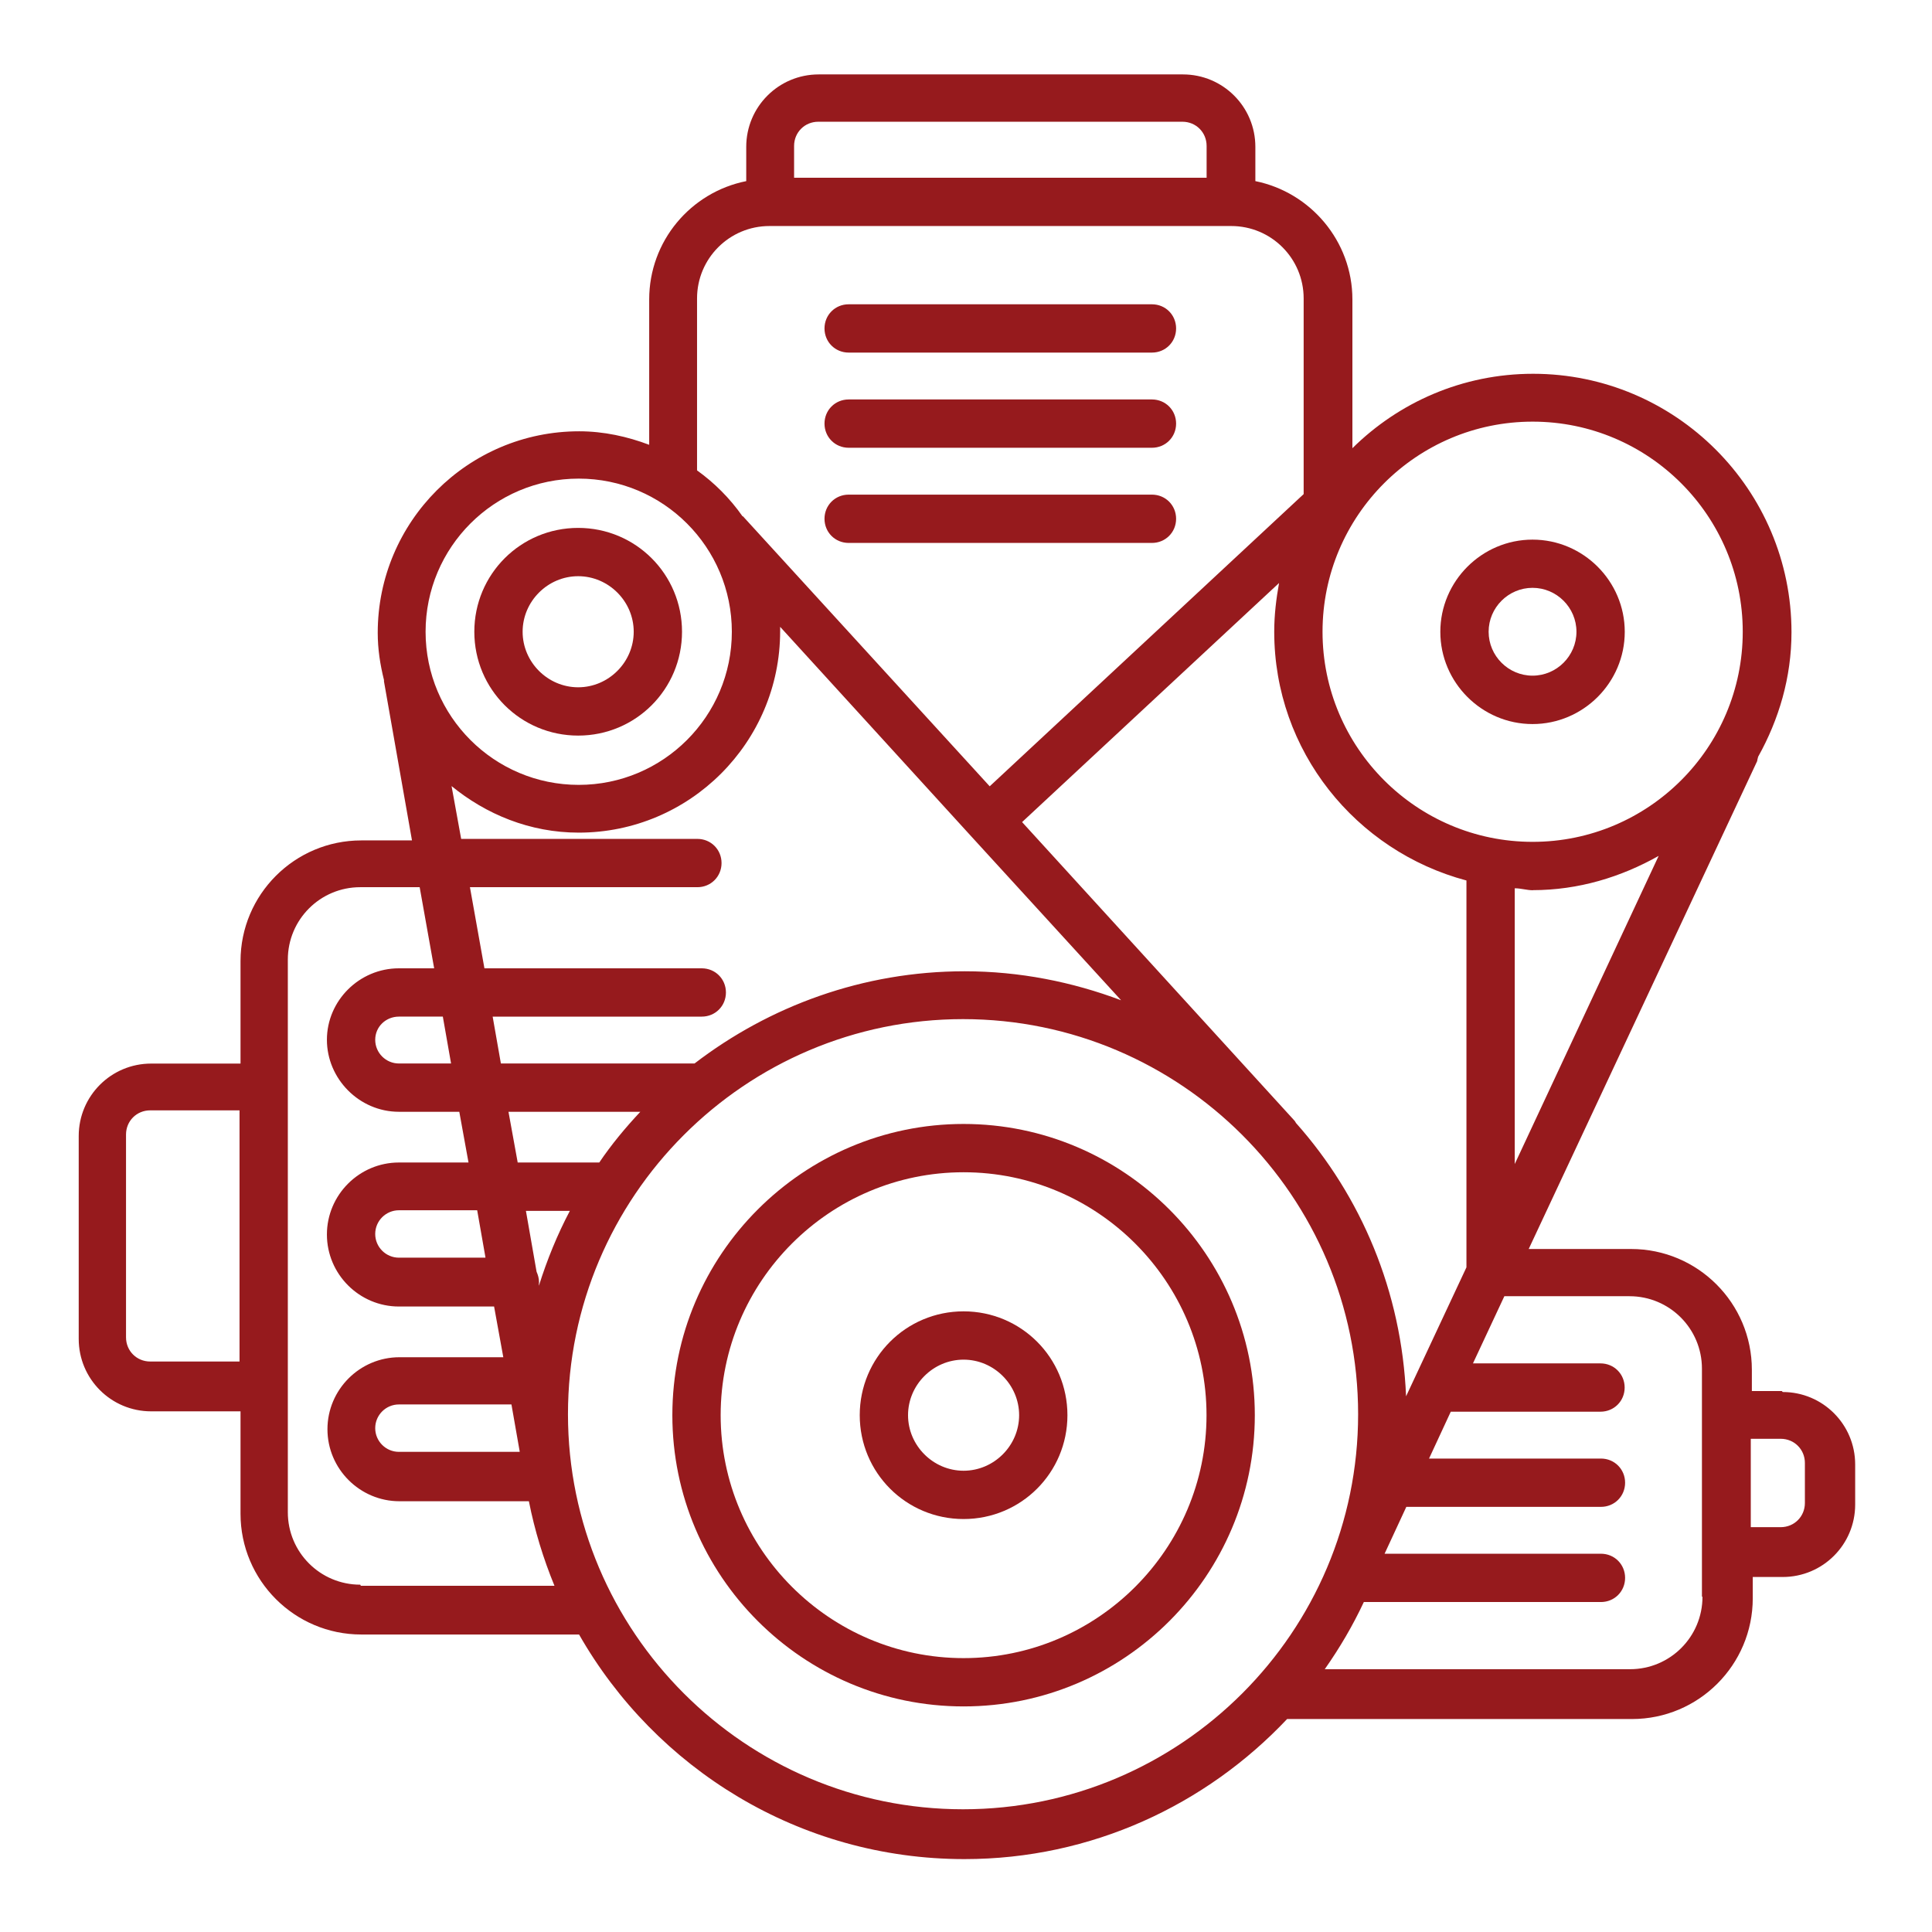
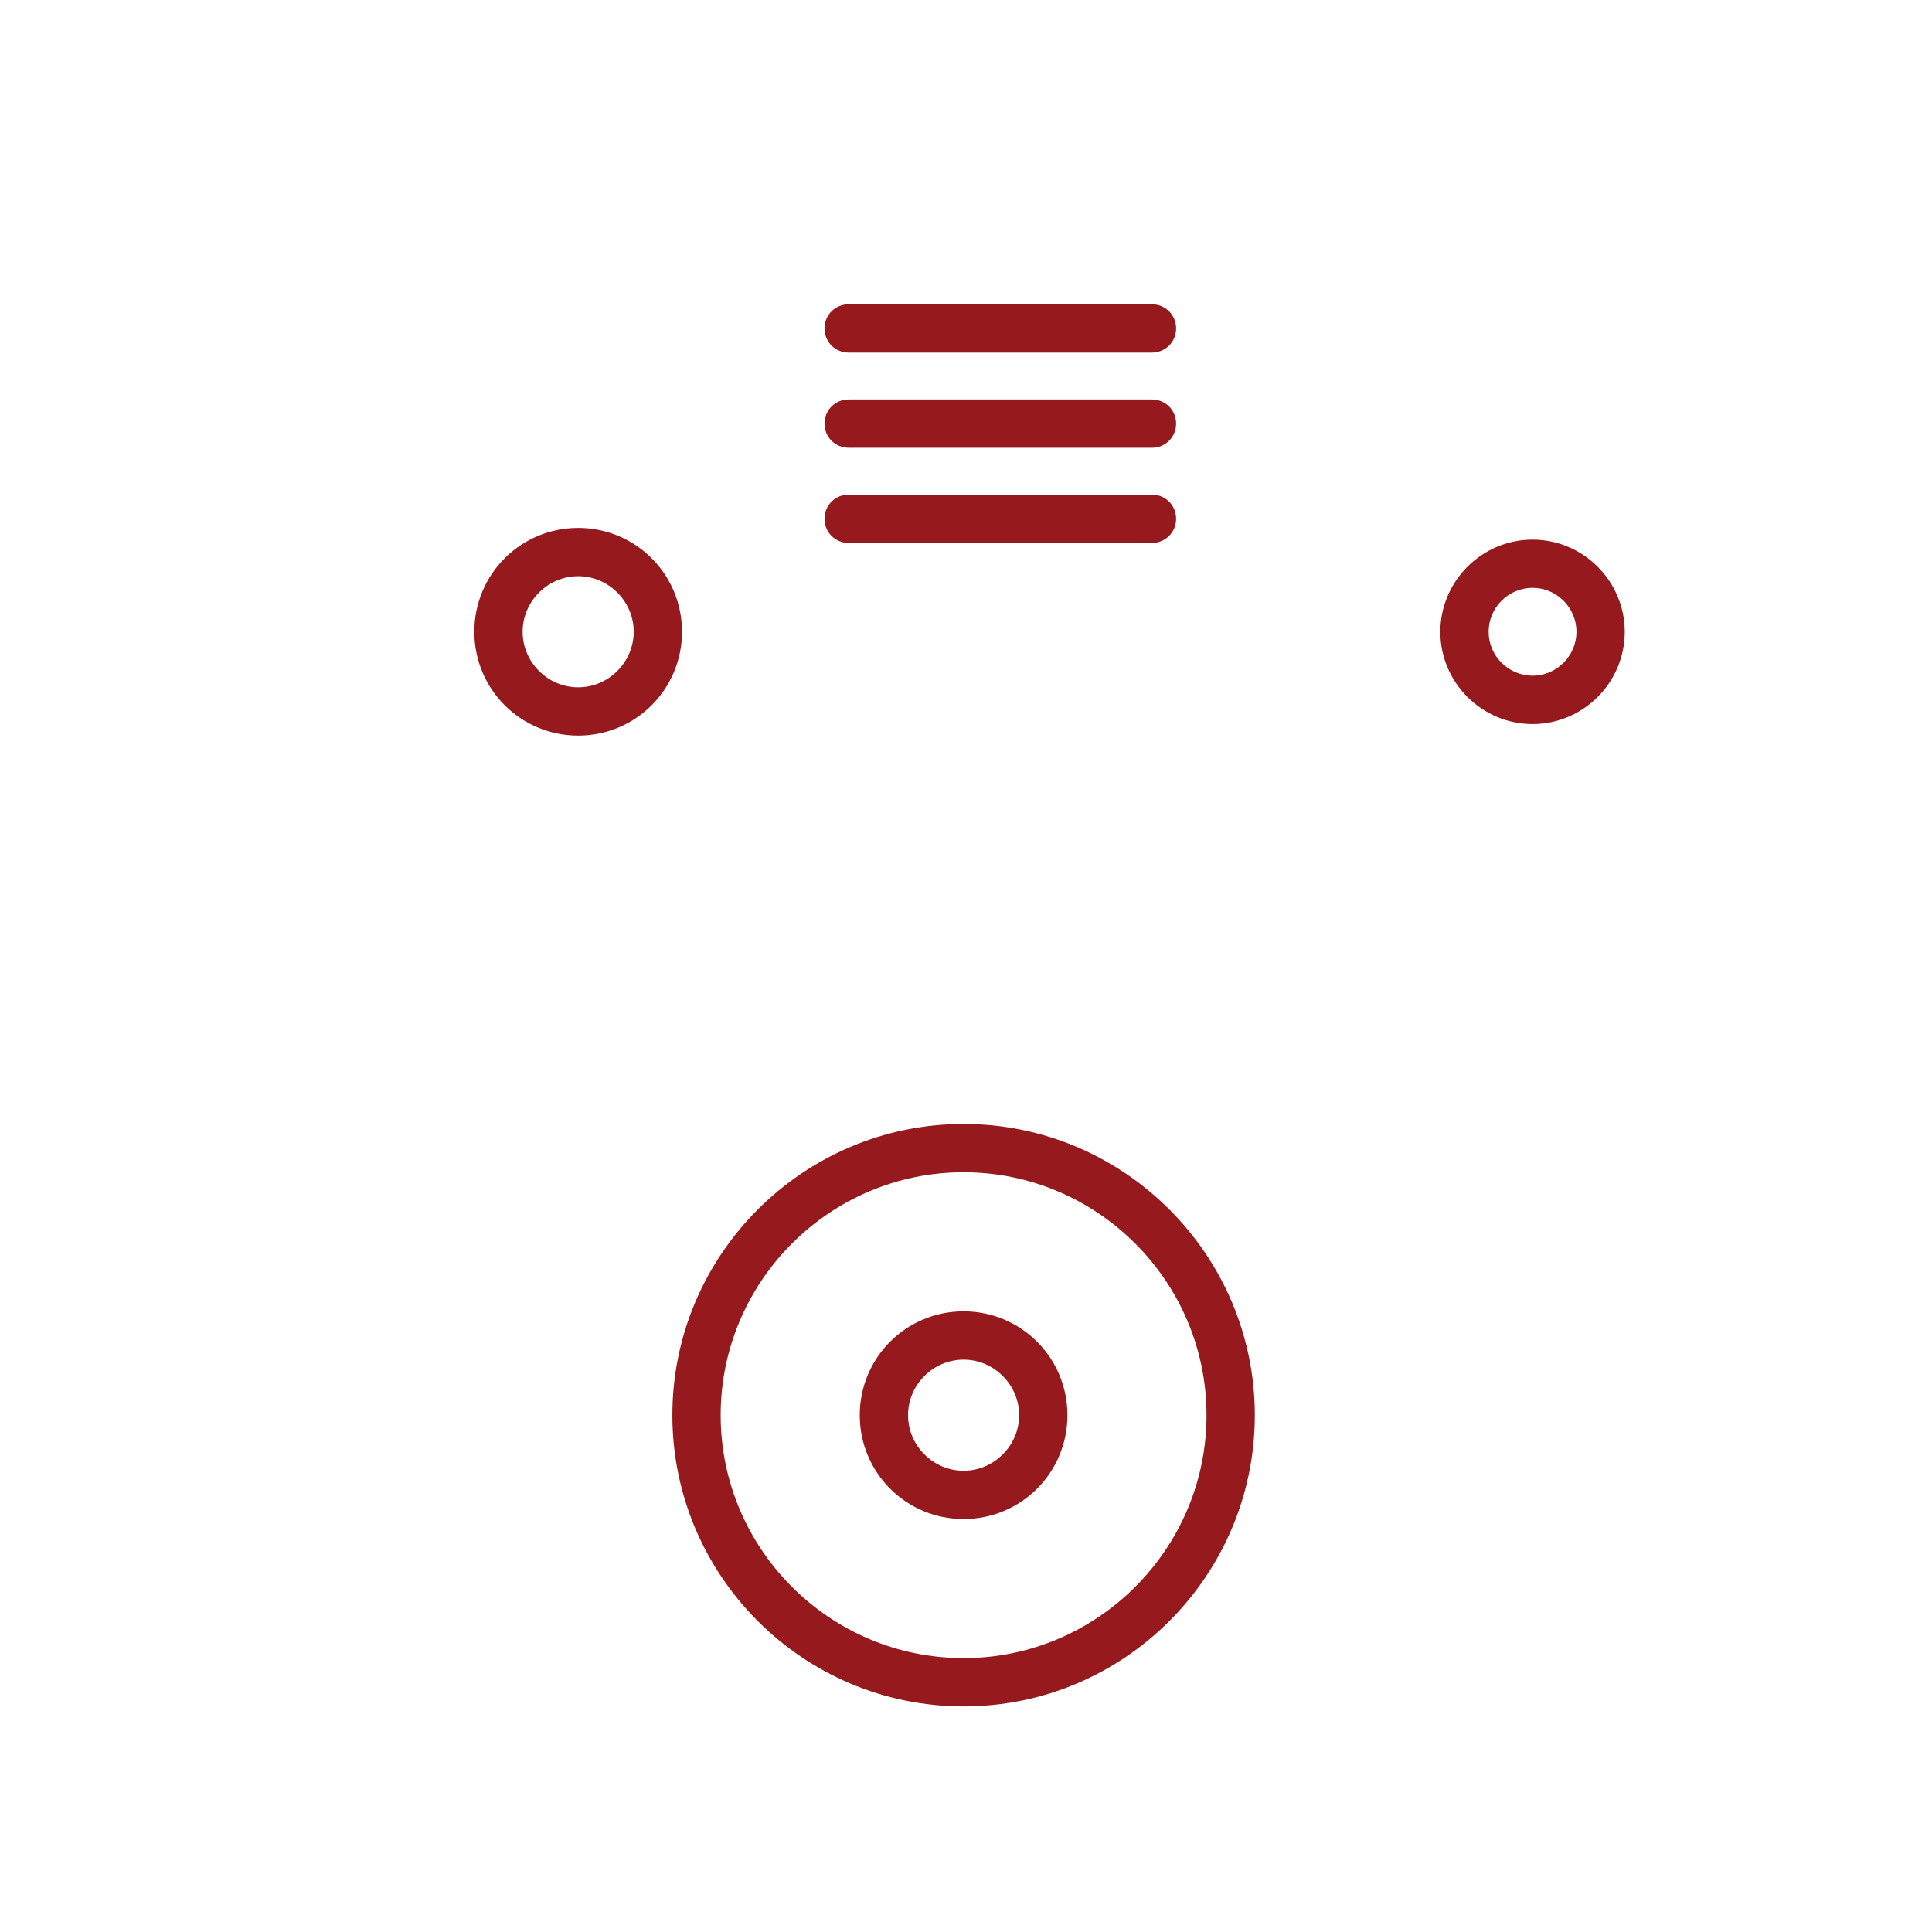
<svg xmlns="http://www.w3.org/2000/svg" fill="#961A1D" width="100pt" height="100pt" version="1.1" viewBox="0 0 100 100">
-   <path d="m92.227 72h-1.551v-1.102c0-3.449-2.801-6.25-6.25-6.25h-5.301l11.824-25.25s0.023-0.148 0.051-0.227c1.074-1.926 1.727-4.102 1.727-6.449 0-7.375-6-13.375-13.375-13.375-3.648 0-6.949 1.477-9.352 3.852v-7.699c0-3.023-2.176-5.551-5.023-6.125v-1.773c0-2.074-1.676-3.75-3.75-3.75h-18.852c-2.074 0-3.75 1.676-3.75 3.75v1.773c-2.875 0.574-5.023 3.102-5.023 6.125v7.523c-1.125-0.426-2.352-0.699-3.625-0.699-5.75 0-10.426 4.676-10.426 10.426 0 0.852 0.125 1.648 0.324 2.449v0.074l1.449 8.227h-2.625c-3.449 0-6.25 2.801-6.25 6.25v5.301h-4.625c-2.074 0-3.75 1.676-3.75 3.75v10.5c0 2.074 1.676 3.75 3.75 3.75h4.625v5.301c0 3.449 2.801 6.25 6.25 6.25h11.273c3.949 6.926 11.398 11.625 19.949 11.625 6.574 0 12.5-2.801 16.699-7.25h17.852c3.449 0 6.25-2.801 6.25-6.25v-1.102h1.551c2.074 0 3.75-1.676 3.75-3.75v-2.074c0-2.074-1.676-3.75-3.75-3.75zm-25.148-13.875s-0.051-0.102-0.102-0.148l-14.074-15.426 13.301-12.375c-0.148 0.824-0.25 1.648-0.25 2.523 0 6.176 4.227 11.352 9.949 12.875v20.023l-3.125 6.676c-0.227-5.426-2.324-10.352-5.699-14.148zm12.25-12.051c2.375 0 4.574-0.676 6.523-1.773l-7.449 15.949v-14.273c0.324 0 0.625 0.102 0.949 0.102zm0-24.25c6 0 10.875 4.875 10.875 10.875s-4.875 10.875-10.875 10.875-10.875-4.875-10.875-10.875 4.875-10.875 10.875-10.875zm-38.227-14.273c0-0.699 0.551-1.25 1.25-1.25h18.852c0.699 0 1.25 0.551 1.25 1.25v1.648h-21.352zm-5.023 7.898c0-2.074 1.676-3.75 3.75-3.75h23.898c2.074 0 3.75 1.676 3.75 3.75v10.125l-16.25 15.125-12.773-13.977h-0.023c-0.648-0.926-1.449-1.727-2.352-2.375zm-6.125 9.324c4.375 0 7.926 3.551 7.926 7.926s-3.551 7.926-7.926 7.926-7.926-3.551-7.926-7.926 3.551-7.926 7.926-7.926zm-6.602 15.898c1.801 1.477 4.074 2.426 6.602 2.426 5.75 0 10.426-4.676 10.426-10.426v-0.227l9.898 10.852 7.75 8.477c-2.523-0.949-5.25-1.5-8.102-1.5-5.25 0-10.102 1.801-13.977 4.773h-10.023l-0.426-2.426h10.824c0.699 0 1.25-0.551 1.25-1.25 0-0.699-0.551-1.25-1.25-1.25h-11.25l-0.75-4.199h11.773c0.699 0 1.25-0.551 1.25-1.25s-0.551-1.25-1.25-1.25h-12.227l-0.5-2.75zm1.773 24.426h-4.477c-0.676 0-1.227-0.551-1.227-1.227 0-0.676 0.551-1.227 1.227-1.227h4.051l0.426 2.426zm1.773 10.051h-6.25c-0.676 0-1.227-0.551-1.227-1.227s0.551-1.227 1.227-1.227h5.824l0.426 2.426zm1-8.727v-0.074c0-0.176-0.051-0.352-0.125-0.523l-0.551-3.148h2.273c-0.648 1.227-1.176 2.523-1.602 3.875v-0.125zm3.125-6.25h-4.227l-0.477-2.625h6.824c-0.773 0.824-1.5 1.699-2.125 2.625zm-7.676-5.125h-2.699c-0.676 0-1.227-0.551-1.227-1.227 0-0.676 0.551-1.199 1.227-1.199h2.273zm-15.574 15.426c-0.699 0-1.25-0.551-1.25-1.25v-10.5c0-0.699 0.551-1.25 1.25-1.25h4.625v13zm10.875 11.551c-2.074 0-3.75-1.676-3.75-3.75v-28.602c0-2.074 1.676-3.75 3.75-3.75h3.074l0.75 4.199h-1.824c-2.051 0-3.727 1.676-3.727 3.699 0 2.023 1.676 3.727 3.727 3.727h3.125l0.477 2.625h-3.602c-2.051 0-3.727 1.676-3.727 3.727 0 2.051 1.676 3.727 3.727 3.727h4.926l0.477 2.625h-5.375c-2.051 0-3.727 1.676-3.727 3.727 0 2.051 1.676 3.727 3.727 3.727h6.699c0.301 1.523 0.75 2.977 1.324 4.375h-10.023zm31.199 11.625c-11.273 0-20.449-9.176-20.449-20.449 0-11.273 9.176-20.449 20.449-20.449 11.273 0 20.449 9.176 20.449 20.449 0 11.273-9.176 20.449-20.449 20.449zm38.273-11c0 2.074-1.676 3.75-3.75 3.75h-15.801c0.773-1.102 1.449-2.25 2.023-3.477h12.273c0.699 0 1.25-0.551 1.25-1.25s-0.551-1.25-1.25-1.25h-11.199l1.125-2.426h10.074c0.699 0 1.25-0.551 1.25-1.25 0-0.699-0.551-1.25-1.25-1.25h-8.898l1.125-2.426h7.75c0.699 0 1.25-0.551 1.25-1.25 0-0.699-0.551-1.25-1.25-1.25h-6.602l1.625-3.477h6.477c2.074 0 3.75 1.676 3.75 3.75v11.801zm5.301-4.852c0 0.699-0.551 1.25-1.25 1.25h-1.551v-4.574h1.551c0.699 0 1.25 0.551 1.25 1.25z" />
  <path d="m79.324 37.477c2.625 0 4.773-2.148 4.773-4.773s-2.148-4.773-4.773-4.773-4.773 2.148-4.773 4.773 2.148 4.773 4.773 4.773zm0-7.051c1.25 0 2.273 1.023 2.273 2.273s-1.023 2.273-2.273 2.273-2.273-1.023-2.273-2.273 1.023-2.273 2.273-2.273z" />
  <path d="m29.926 38.074c2.977 0 5.375-2.398 5.375-5.375 0-2.977-2.398-5.375-5.375-5.375-2.977 0-5.375 2.398-5.375 5.375 0 2.977 2.398 5.375 5.375 5.375zm0-8.25c1.574 0 2.875 1.301 2.875 2.875s-1.301 2.875-2.875 2.875-2.875-1.301-2.875-2.875 1.301-2.875 2.875-2.875z" />
  <path d="m49.875 67.875c-2.977 0-5.375 2.398-5.375 5.375s2.398 5.375 5.375 5.375 5.375-2.398 5.375-5.375-2.398-5.375-5.375-5.375zm0 8.25c-1.574 0-2.875-1.301-2.875-2.875s1.301-2.875 2.875-2.875 2.875 1.301 2.875 2.875-1.301 2.875-2.875 2.875z" />
  <path d="m49.875 58.176c-8.301 0-15.074 6.773-15.074 15.074s6.75 15.074 15.074 15.074 15.074-6.773 15.074-15.074-6.773-15.074-15.074-15.074zm0 27.648c-6.926 0-12.574-5.648-12.574-12.574s5.648-12.574 12.574-12.574 12.574 5.648 12.574 12.574-5.648 12.574-12.574 12.574z" />
  <path d="m43.926 18.25h15.699c0.699 0 1.25-0.551 1.25-1.25s-0.551-1.25-1.25-1.25h-15.699c-0.699 0-1.25 0.551-1.25 1.25s0.551 1.25 1.25 1.25z" />
  <path d="m43.926 23.176h15.699c0.699 0 1.25-0.551 1.25-1.25s-0.551-1.25-1.25-1.25h-15.699c-0.699 0-1.25 0.551-1.25 1.25s0.551 1.25 1.25 1.25z" />
  <path d="m43.926 28.102h15.699c0.699 0 1.25-0.551 1.25-1.25 0-0.699-0.551-1.25-1.25-1.25h-15.699c-0.699 0-1.25 0.551-1.25 1.25 0 0.699 0.551 1.25 1.25 1.25z" />
</svg>